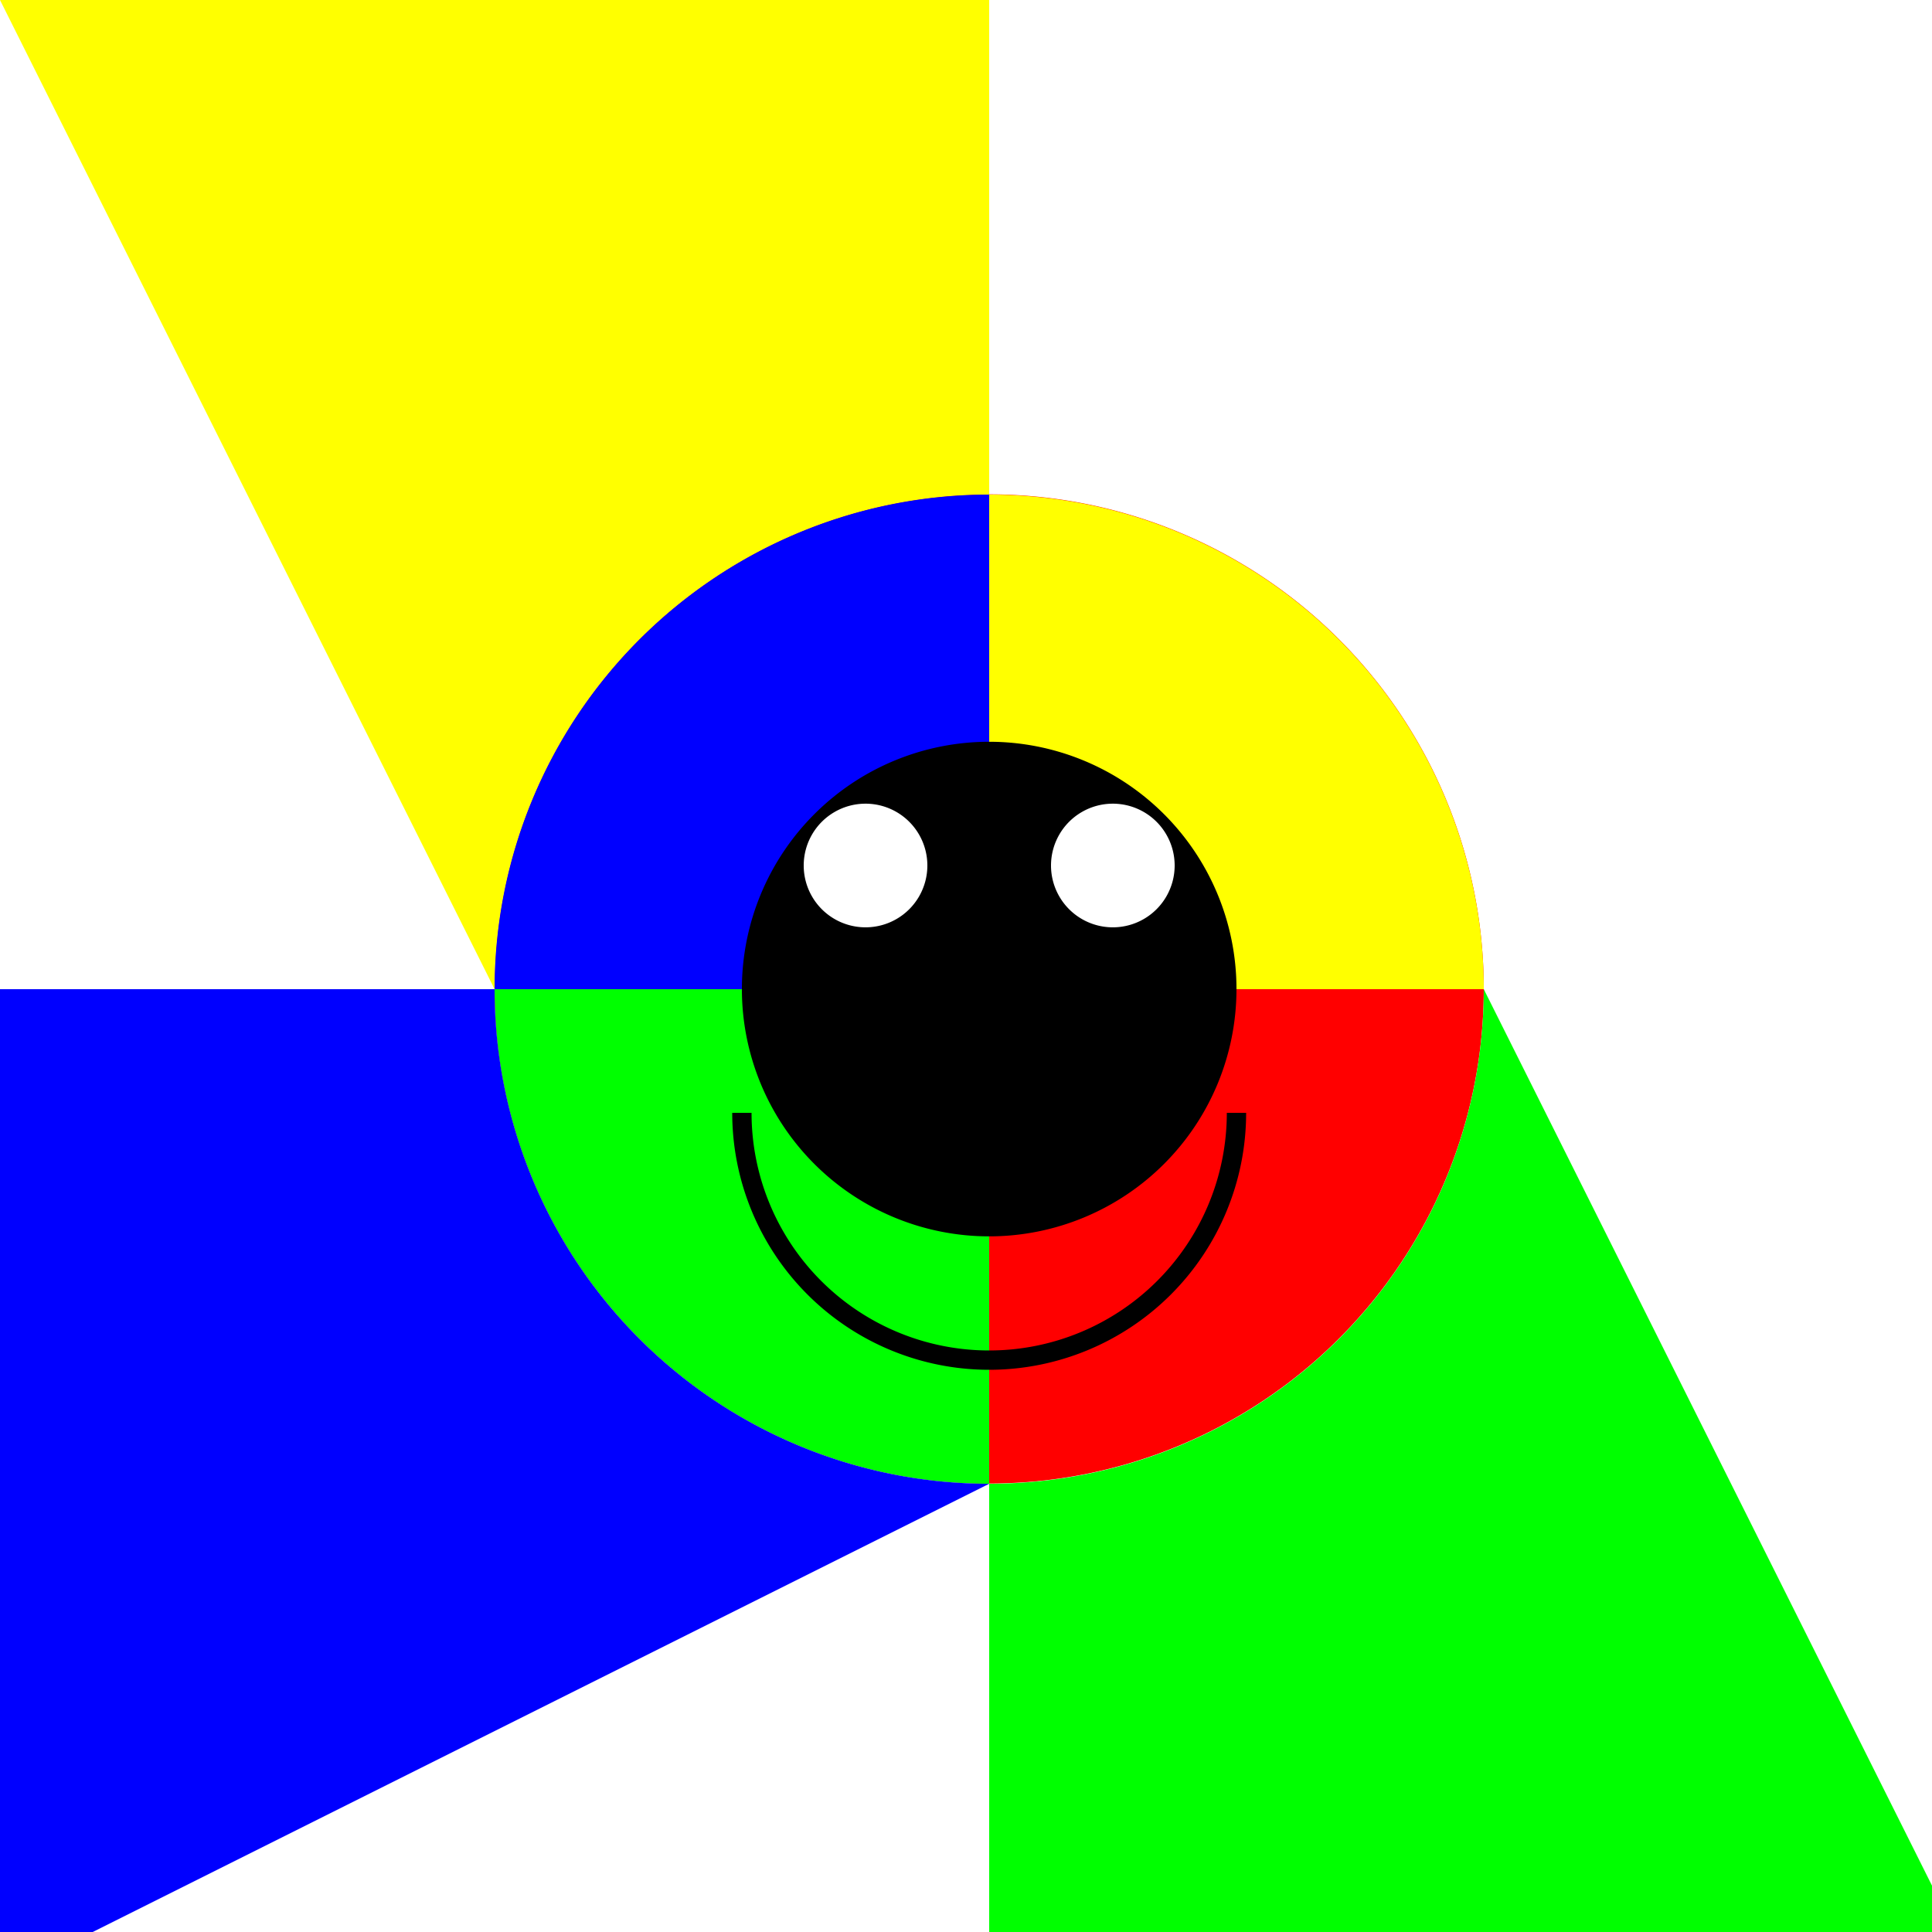
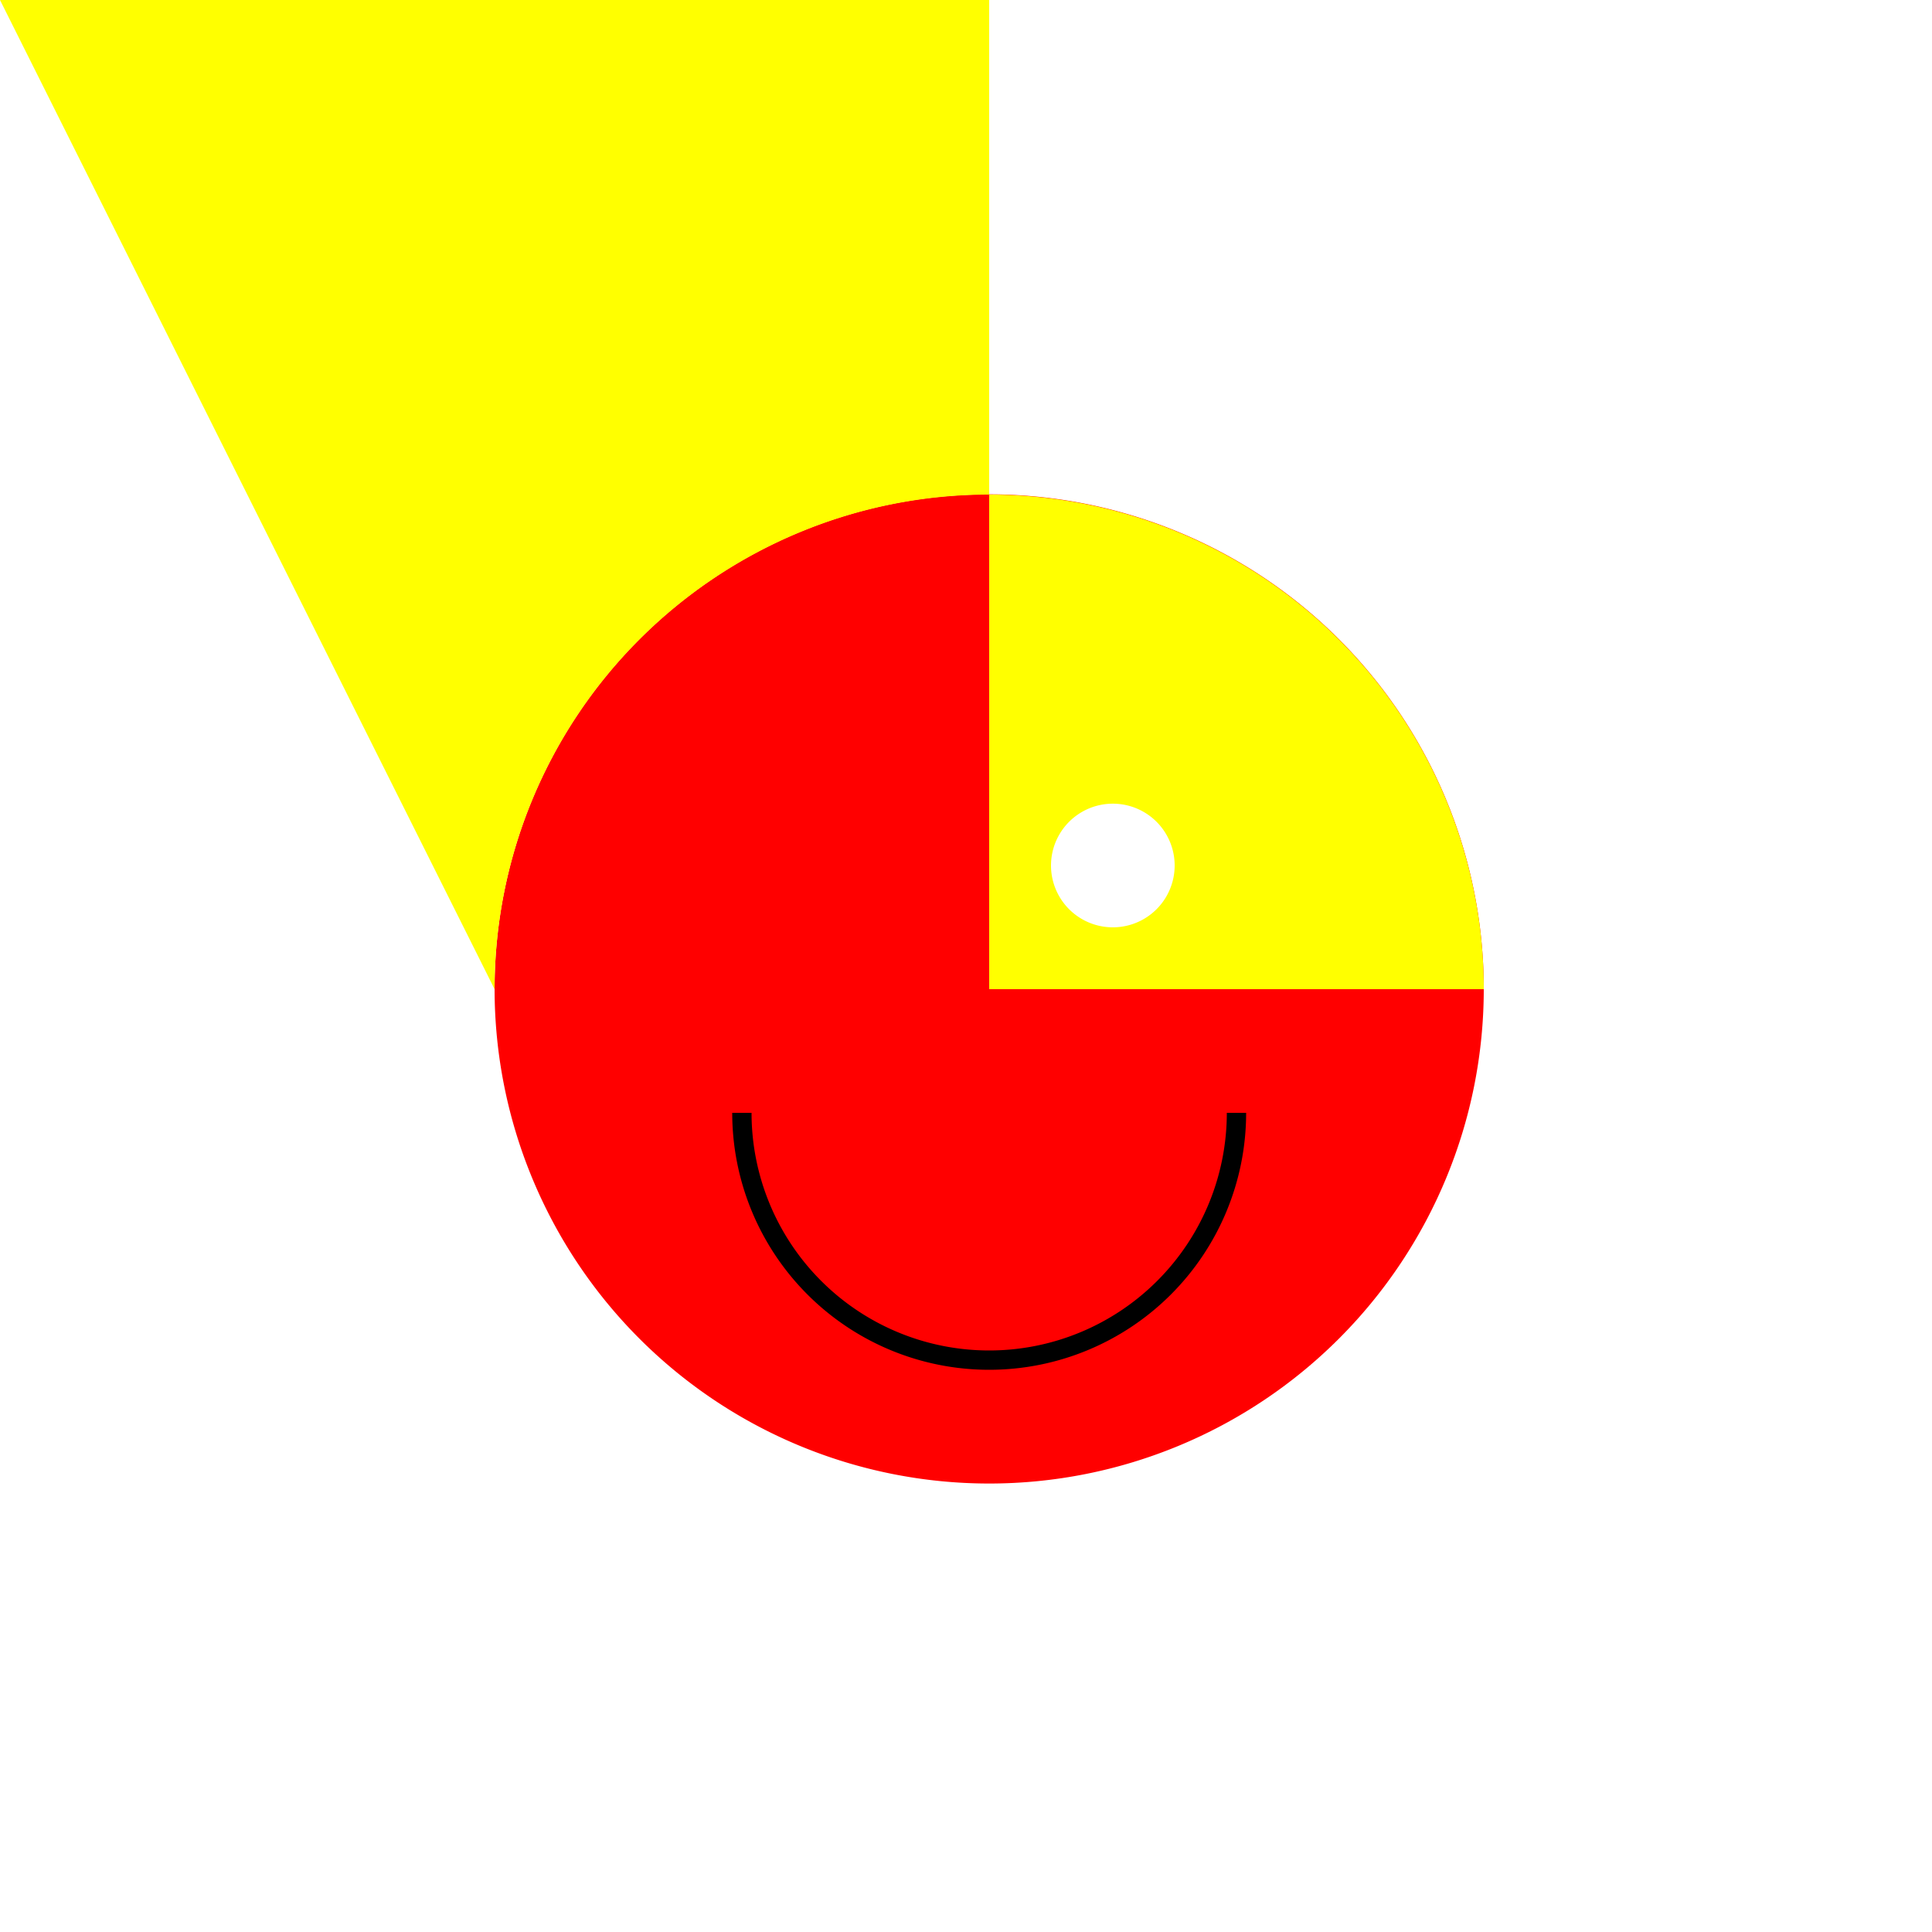
<svg xmlns="http://www.w3.org/2000/svg" width="500" height="500">
  <defs />
  <g>
    <rect fill="#FFFFFF" stroke="none" x="0" y="0" width="512" height="512" />
    <path fill="#FF0000" stroke="none" paint-order="stroke fill markers" d=" M 384 256 A 128 128 0 1 1 384 255.872" />
    <path fill="#FFFF00" stroke="none" paint-order="stroke fill markers" d=" M 256 256 L 256 0 L 0 0 L 128 256 A 128 128 0 0 1 384 256 Z" />
-     <path fill="#00FF00" stroke="none" paint-order="stroke fill markers" d=" M 256 256 L 256 512 L 512 512 L 384 256 A 128 128 0 0 1 128 256 Z" />
-     <path fill="#0000FF" stroke="none" paint-order="stroke fill markers" d=" M 256 256 L 0 256 L 0 512 L 256 384 A 128 128 0 0 1 256 128 Z" />
-     <path fill="#000000" stroke="none" paint-order="stroke fill markers" d=" M 320 256 A 64 64 0 1 1 320 255.936" />
-     <path fill="#FFFFFF" stroke="none" paint-order="stroke fill markers" d=" M 240 224 A 16 16 0 1 1 240 223.984" />
    <path fill="#FFFFFF" stroke="none" paint-order="stroke fill markers" d=" M 304 224 A 16 16 0 1 1 304 223.984" />
    <path fill="none" stroke="#000000" paint-order="fill stroke markers" d=" M 320 288 A 64 64 0 0 1 192 288" stroke-miterlimit="10" stroke-width="5" stroke-dasharray="" />
  </g>
</svg>